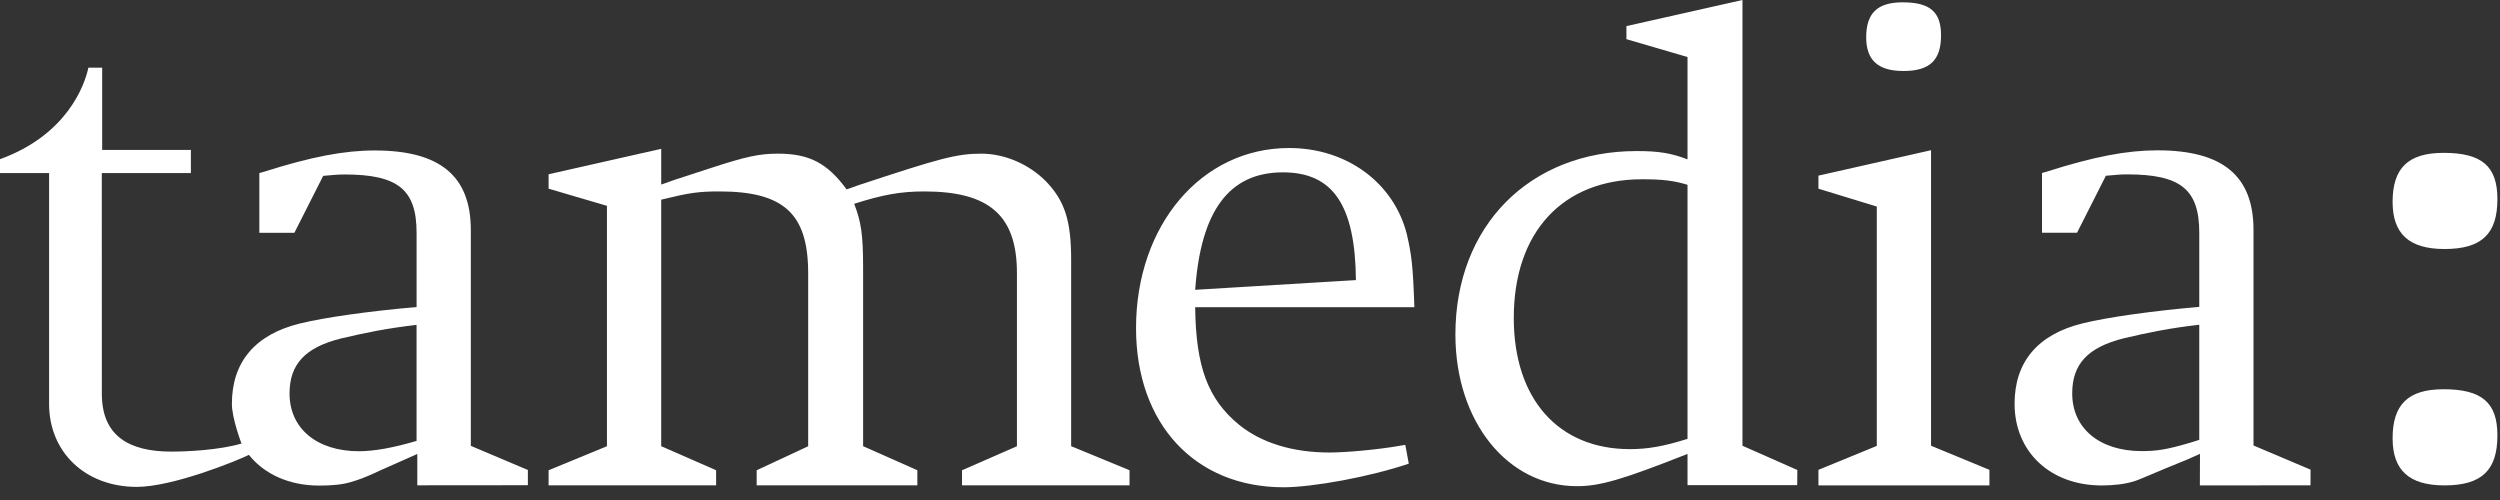
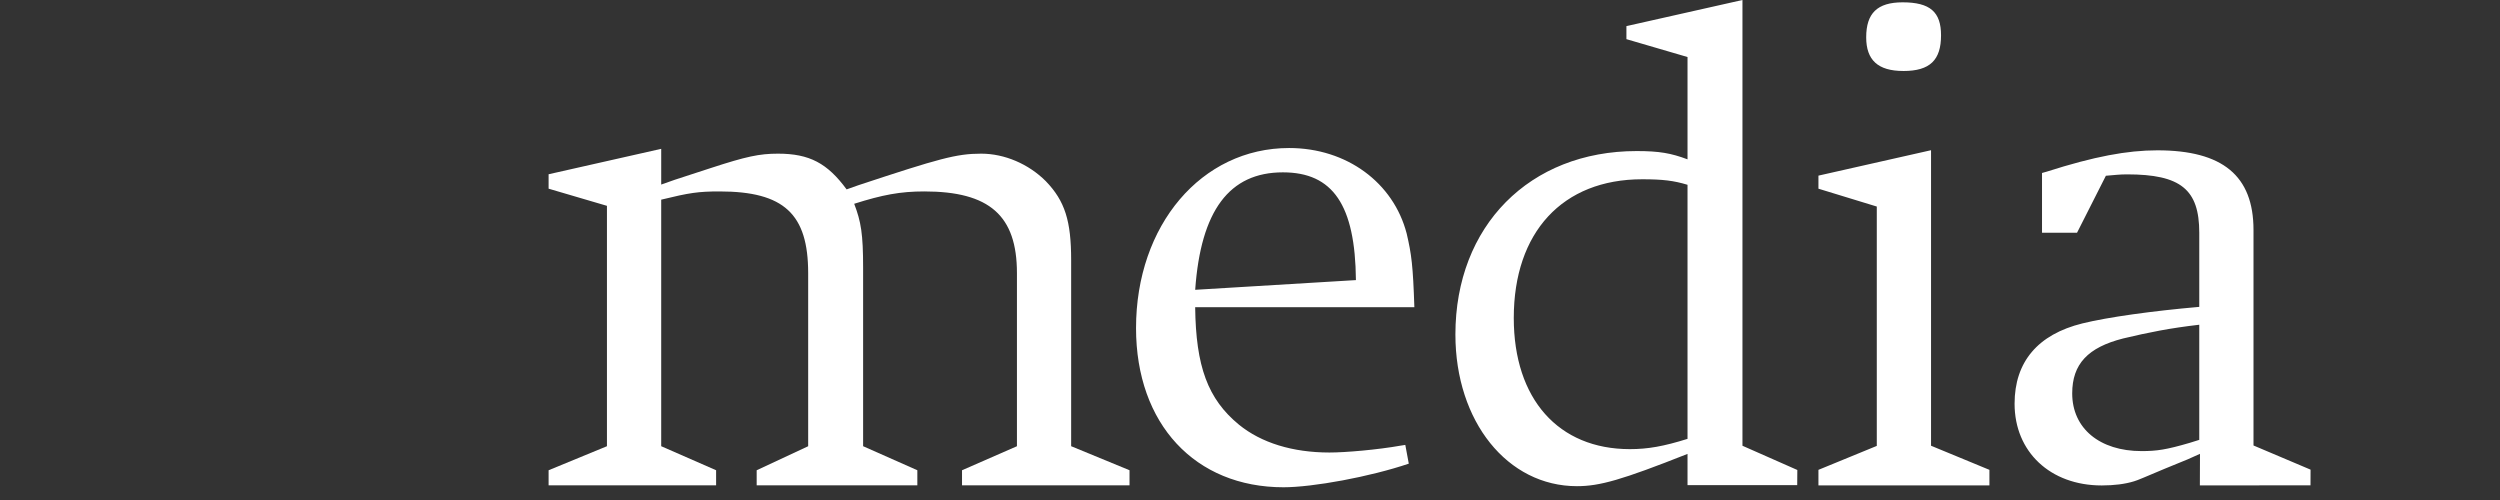
<svg xmlns="http://www.w3.org/2000/svg" width="130" height="26" viewBox="0 0 130 26">
  <rect x="0" y="0" width="130" height="26" fill="#333333" stroke="none" />
  <g fill="#FFF" fill-rule="evenodd">
-     <path fill-rule="nonzero" d="M124.415 10.5c0-1.75.799-2.551 2.649-2.551 2 0 2.801.7 2.801 2.402 0 1.798-.801 2.598-2.75 2.598-1.852 0-2.7-.8-2.7-2.449m0 12.293c0-1.752.799-2.552 2.649-2.552 2 0 2.801.7 2.801 2.4 0 1.8-.801 2.6-2.75 2.6-1.852 0-2.7-.8-2.7-2.448M21.662 22.927c-1.215.36-2.213.537-2.998.537-2.178 0-3.608-1.177-3.608-3 0-1.535.822-2.392 2.645-2.856 1.355-.321 2.426-.535 3.96-.715v6.034m-8.718.726c.797.997 2.084 1.597 3.65 1.597.641 0 1.202-.045 1.666-.187.38-.12.645-.186 1.59-.636l1.207-.534.643-.287v1.63l5.75-.005v-.792l-2.966-1.255V11.966c0-2.82-1.607-4.142-4.999-4.142-1.57 0-3.285.322-5.75 1.106l-.248.07v3.107h1.82l1.5-2.963c.5-.036.678-.072 1.108-.072 2.785 0 3.748.787 3.748 3.035v3.858c-2.462.214-4.748.535-6.07.857-2.321.57-3.534 1.998-3.534 4.177 0 .759.489 2.035.489 2.035m.032.024c-1.213.356-2.891.425-3.676.425-2.178 0-3.607-.805-3.607-3L5.293 9.001h4.633V7.796H5.313V3.518s-.716-.003-.716 0C4.405 4.424 3.488 7.015 0 8.278V9h2.553v12h-.001c0 2.497 1.86 4.306 4.54 4.318 1.874.009 5.266-1.369 5.867-1.674" />
    <path d="M28.527 25.237v-.784l3.034-1.25v-12.5l-3.034-.892v-.75l5.856-1.322v1.858l.715-.252 1.856-.605c1.856-.606 2.536-.75 3.5-.75 1.643 0 2.57.5 3.57 1.858l.606-.215c4.216-1.394 5.107-1.643 6.393-1.643 1.215 0 2.464.536 3.357 1.429 1 1.035 1.32 2.071 1.32 4.106v9.677l3.035 1.25v.784h-8.71v-.783l2.856-1.25v-9c0-2.998-1.43-4.249-4.82-4.249-1.25 0-2.18.178-3.643.642.356.929.464 1.572.464 3.32v9.286l2.82 1.25v.785h-8.355v-.784l2.678-1.25v-9c0-3.071-1.25-4.249-4.607-4.249-1.107 0-1.57.07-3.035.428v12.82l2.855 1.25v.785h-8.71" />
    <path fill-rule="nonzero" d="M93.455 25.228l.006-.789-2.853-1.26V0l-6.034 1.358v.678l3.177.929v5.32c-.859-.321-1.465-.43-2.645-.43-5.567 0-9.425 3.893-9.425 9.536 0 4.536 2.712 7.89 6.32 7.89 1.178 0 2.321-.32 5.75-1.678v1.625h5.704zm-5.704-2.407c-1.25.392-2.07.534-3 .534-3.713 0-6.035-2.606-6.035-6.82 0-4.461 2.536-7.213 6.677-7.213 1.071 0 1.643.071 2.358.287v13.212zM98.972 3.692c1.391 0 1.962-.57 1.962-1.857 0-1.213-.57-1.714-1.998-1.714-1.322 0-1.894.572-1.894 1.82 0 1.18.608 1.75 1.93 1.75v.001zM94.559 25.24v-.808l3.034-1.245V10.74l-3.034-.928v-.679l5.855-1.322v15.367l3.036 1.254v.808h-8.891zm19.803-2.367l-.5.156c-1.214.356-1.712.428-2.5.428-2.177 0-3.607-1.179-3.607-3 0-1.535.823-2.391 2.644-2.856 1.356-.322 2.428-.537 3.963-.715v5.987zm2.82.292V11.96c0-2.82-1.606-4.143-4.998-4.143-1.572 0-3.286.321-5.748 1.107l-.251.071v3.107h1.821l1.5-2.963c.5-.037.678-.072 1.106-.072 2.787 0 3.75.784 3.75 3.035v3.855c-2.464.215-4.75.535-6.07.858-2.323.572-3.534 2-3.534 4.178 0 2.5 1.854 4.25 4.532 4.25.643 0 1.214-.072 1.68-.216.142-.034.643-.251 1.572-.643l1.214-.497.643-.288-.006 1.643 5.753-.006.003-.815-2.966-1.256h-.001zM73.147 12.143c-.686-2.639-3.11-4.446-6.113-4.446-4.559 0-7.96 4.013-7.96 9.364 0 4.99 3.075 8.277 7.67 8.277 1.52 0 4.486-.541 6.513-1.228l-.181-.975-.217.034c-1.23.219-2.896.362-3.728.362-1.917 0-3.545-.505-4.702-1.445-1.628-1.337-2.244-3.037-2.28-6.111h11.398c-.072-2.17-.147-2.746-.4-3.832zM62.15 15.07c.29-4.12 1.774-6.108 4.56-6.108 2.603 0 3.762 1.699 3.798 5.603l-8.358.505z" />
  </g>
</svg>